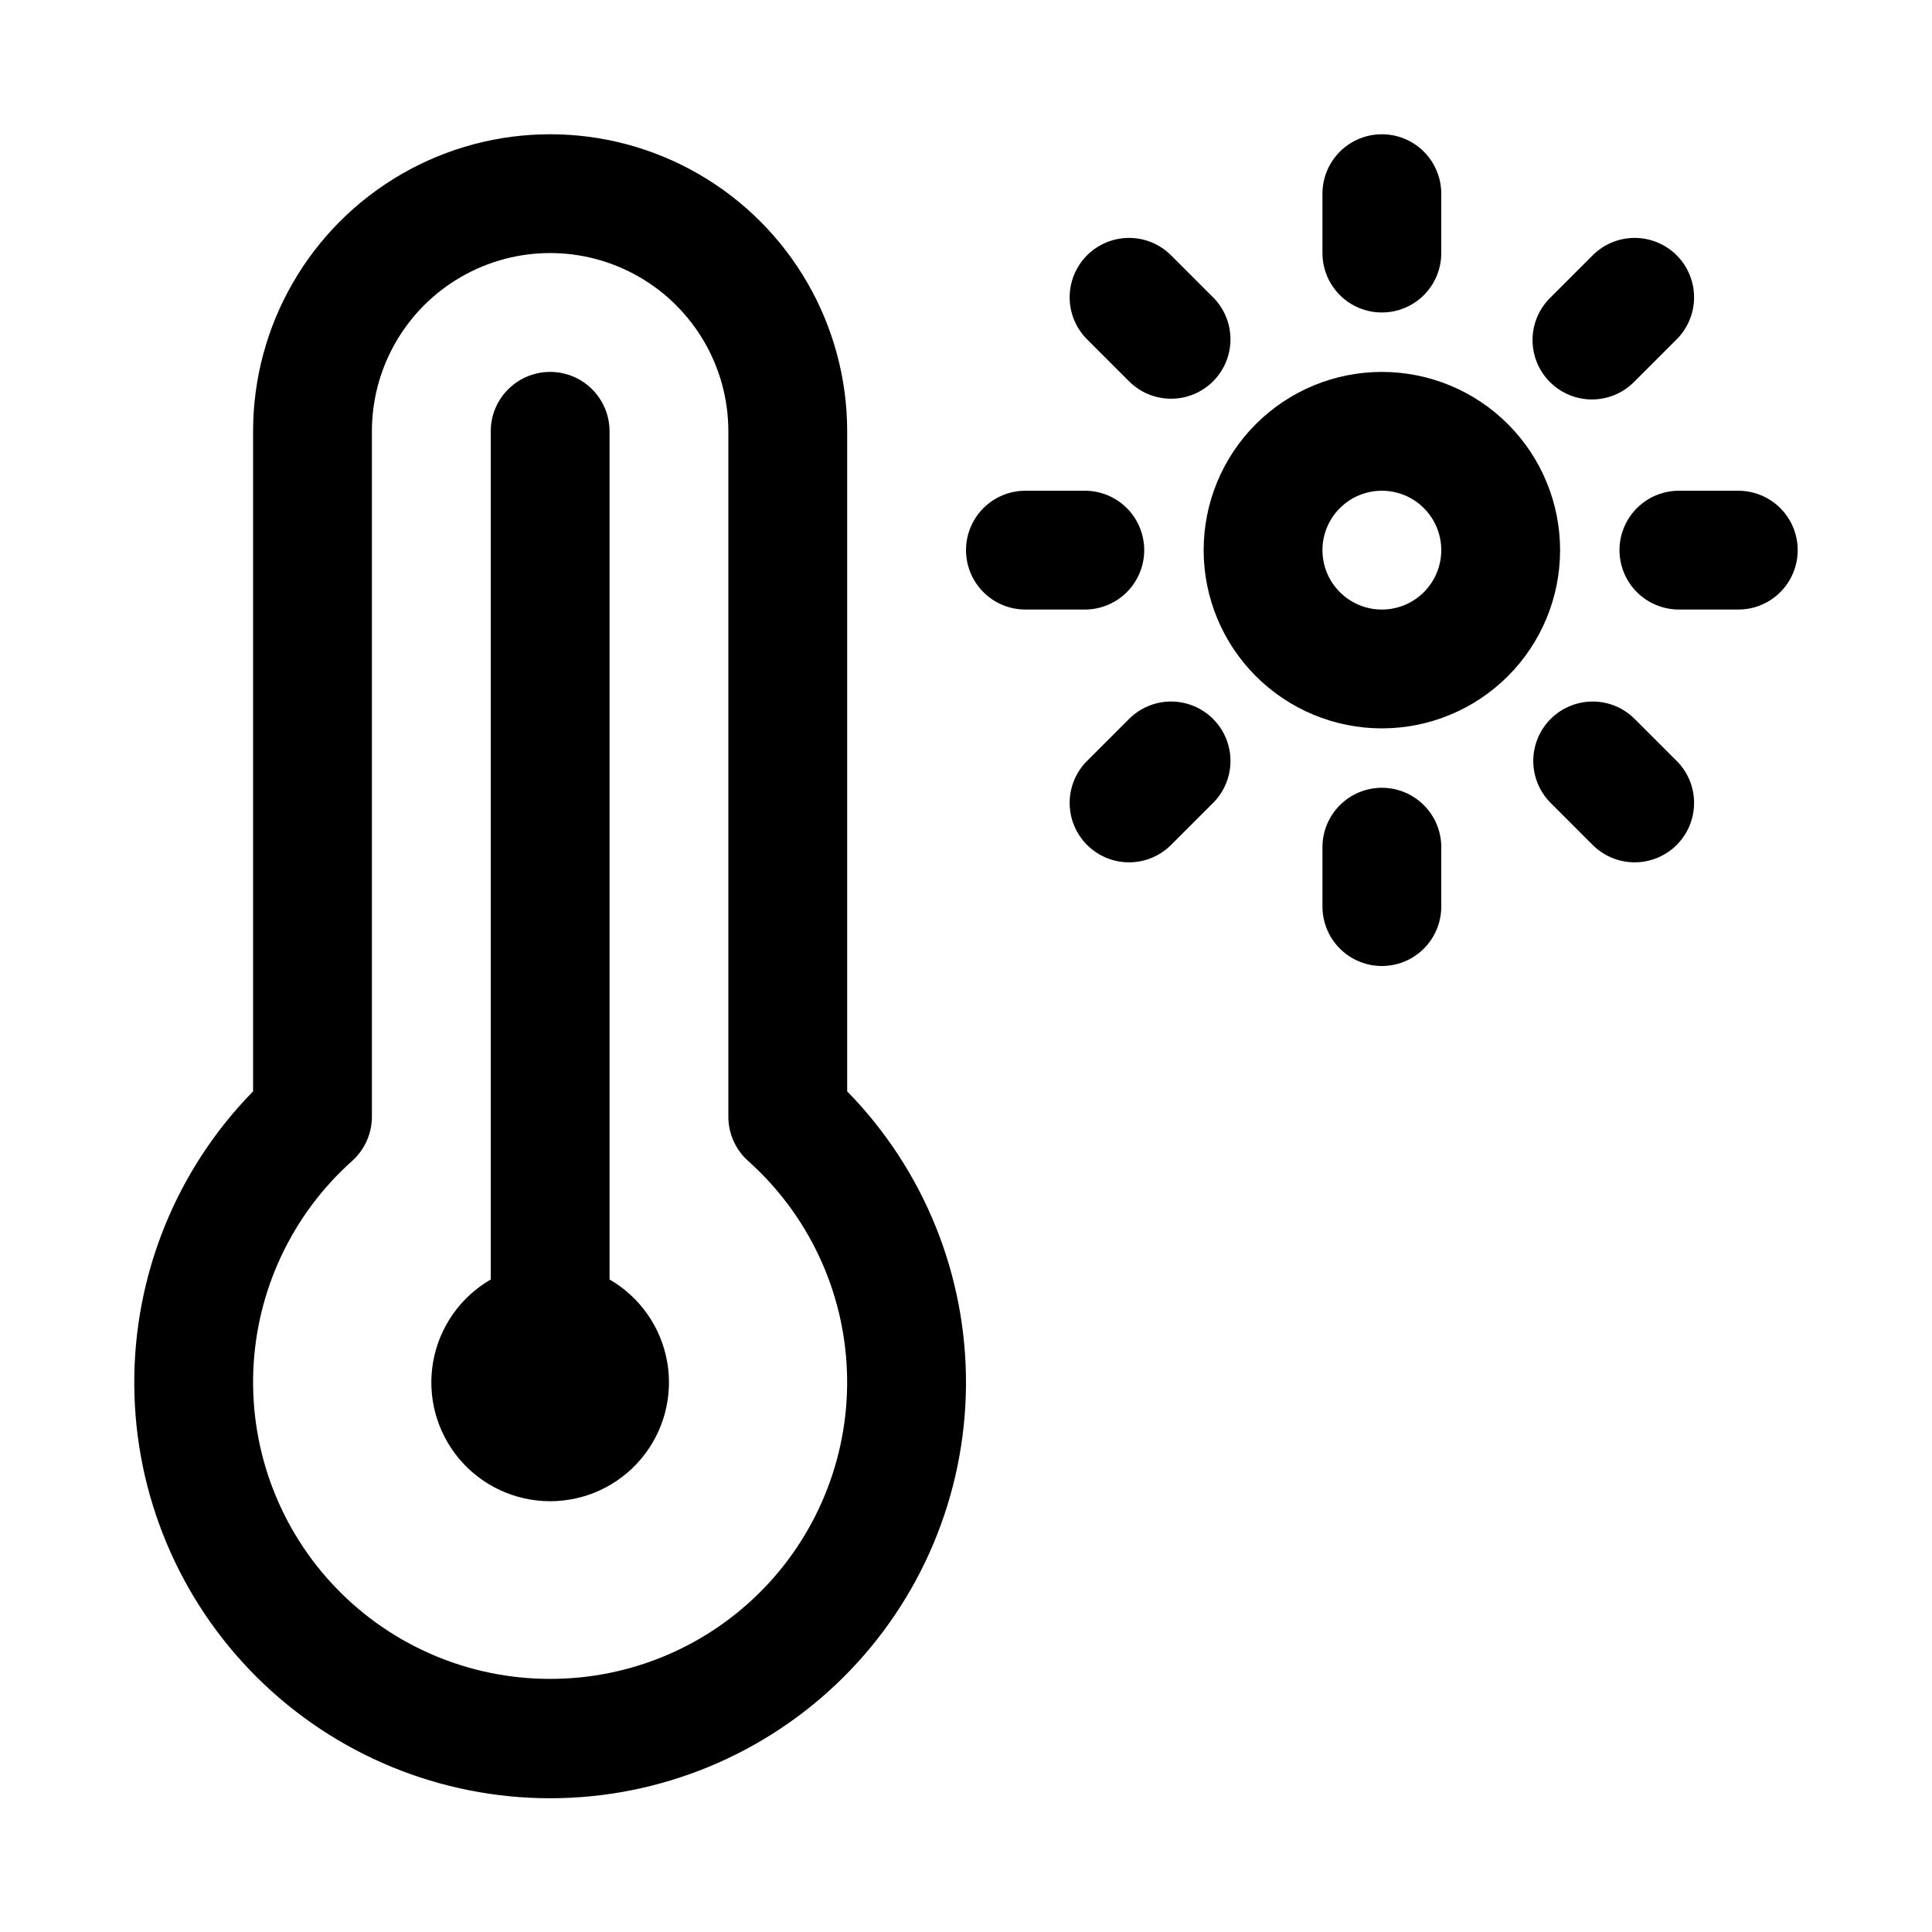
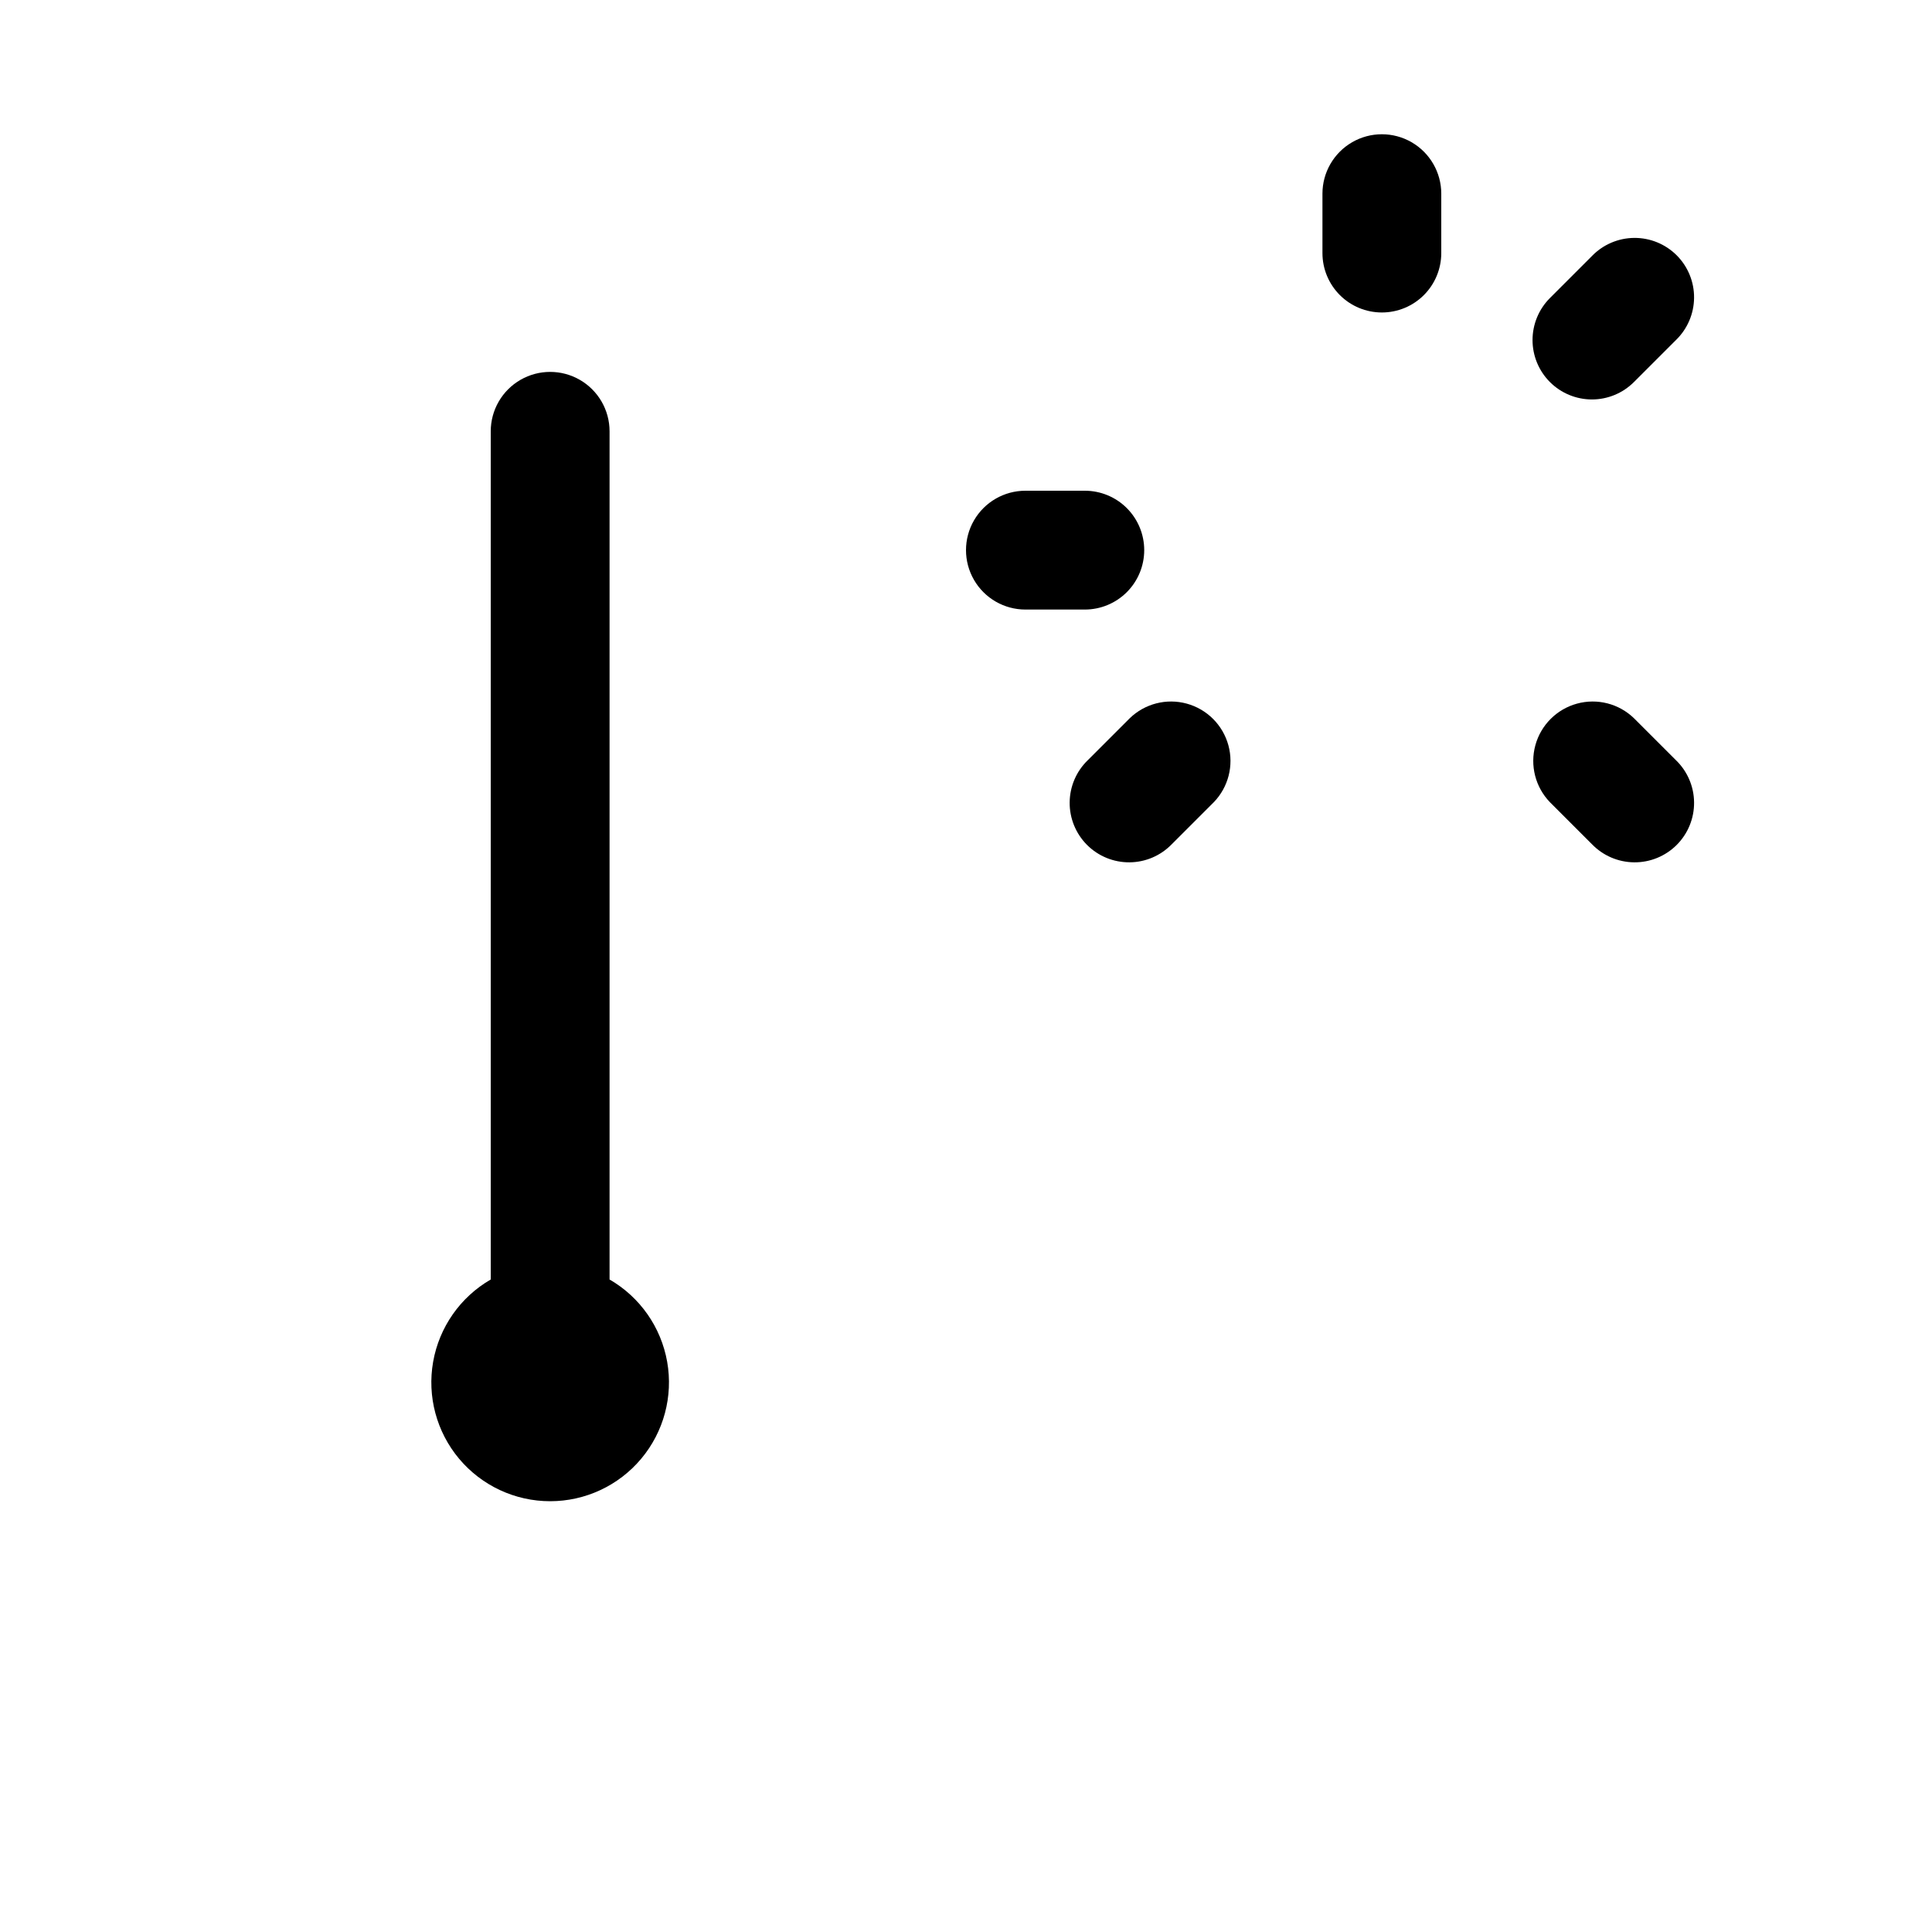
<svg xmlns="http://www.w3.org/2000/svg" fill="#000000" width="800px" height="800px" version="1.1" viewBox="144 144 512 512">
  <g>
    <path d="m305.54 483.08v-224.78c0-5.625-3-10.82-7.871-13.633-4.875-2.812-10.875-2.812-15.746 0-4.871 2.812-7.871 8.008-7.871 13.633v224.78c-8.062 4.656-13.648 12.637-15.266 21.805-1.617 9.164 0.906 18.578 6.887 25.707 5.984 7.129 14.816 11.246 24.121 11.246 9.309 0 18.141-4.117 24.121-11.246 5.984-7.129 8.508-16.543 6.891-25.707-1.617-9.168-7.207-17.148-15.266-21.805z" />
-     <path d="m368.51 258.3c0-28.121-15.004-54.109-39.363-68.172-24.355-14.062-54.363-14.062-78.719 0-24.355 14.062-39.359 40.051-39.359 68.172v174.92c-20.367 20.785-31.684 48.781-31.484 77.879 0.195 29.098 11.895 56.938 32.539 77.445 20.648 20.504 48.566 32.012 77.664 32.012 29.102 0 57.02-11.508 77.664-32.012 20.648-20.508 32.344-48.348 32.543-77.445 0.199-29.098-11.121-57.094-31.484-77.879zm-78.723 330.62c-21.375 0.027-41.84-8.656-56.68-24.043-14.84-15.383-22.777-36.148-21.98-57.512 0.797-21.363 10.258-41.477 26.203-55.715 3.324-2.988 5.227-7.246 5.227-11.715v-181.64c0-16.875 9-32.465 23.617-40.902 14.613-8.438 32.617-8.438 47.23 0s23.617 24.027 23.617 40.902v181.64c0 4.469 1.898 8.727 5.227 11.715 15.945 14.238 25.402 34.352 26.199 55.715 0.797 21.363-7.137 42.129-21.977 57.512-14.84 15.387-35.305 24.07-56.684 24.043z" />
-     <path d="m510.21 242.56c-12.527 0-24.539 4.977-33.398 13.832-8.859 8.859-13.832 20.871-13.832 33.398 0 12.527 4.973 24.543 13.832 33.398 8.859 8.859 20.871 13.836 33.398 13.836 12.527 0 24.539-4.977 33.398-13.836 8.855-8.855 13.832-20.871 13.832-33.398 0-12.527-4.977-24.539-13.832-33.398-8.859-8.855-20.871-13.832-33.398-13.832zm0 62.977c-4.176 0-8.18-1.66-11.133-4.613s-4.613-6.957-4.613-11.133c0-4.176 1.66-8.18 4.613-11.133s6.957-4.609 11.133-4.609 8.18 1.656 11.133 4.609 4.609 6.957 4.609 11.133c0 4.176-1.656 8.18-4.609 11.133s-6.957 4.613-11.133 4.613z" />
    <path d="m510.21 226.81c4.176 0 8.18-1.656 11.133-4.609s4.609-6.957 4.609-11.133v-15.746c0-5.625-3-10.82-7.871-13.633s-10.871-2.812-15.742 0c-4.871 2.812-7.875 8.008-7.875 13.633v15.746c0 4.176 1.66 8.18 4.613 11.133s6.957 4.609 11.133 4.609z" />
-     <path d="m443.41 245.25c3.996 3.863 9.738 5.328 15.098 3.859 5.363-1.469 9.551-5.66 11.023-11.02 1.469-5.363 0.004-11.102-3.859-15.102l-11.133-11.133c-2.934-3.035-6.965-4.766-11.188-4.805-4.223-0.035-8.281 1.625-11.27 4.609-2.984 2.988-4.648 7.047-4.609 11.27 0.035 4.227 1.766 8.254 4.805 11.191z" />
    <path d="m447.23 289.79c0-4.176-1.66-8.18-4.609-11.133-2.953-2.953-6.957-4.609-11.133-4.609h-15.746c-5.625 0-10.82 3-13.633 7.871-2.812 4.871-2.812 10.871 0 15.746 2.812 4.871 8.008 7.871 13.633 7.871h15.746c4.176 0 8.18-1.66 11.133-4.613 2.949-2.953 4.609-6.957 4.609-11.133z" />
    <path d="m443.41 334.33-11.133 11.133v-0.004c-3.039 2.934-4.769 6.965-4.805 11.188-0.039 4.223 1.625 8.285 4.609 11.27 2.988 2.988 7.047 4.648 11.27 4.609 4.223-0.035 8.254-1.766 11.188-4.805l11.133-11.133v0.004c3.863-4 5.328-9.738 3.859-15.102-1.473-5.363-5.66-9.551-11.023-11.02-5.359-1.473-11.102-0.004-15.098 3.859z" />
-     <path d="m510.21 352.77c-4.176 0-8.18 1.66-11.133 4.613s-4.613 6.957-4.613 11.133v15.742c0 5.625 3.004 10.824 7.875 13.637 4.871 2.812 10.871 2.812 15.742 0s7.871-8.012 7.871-13.637v-15.742c0-4.176-1.656-8.18-4.609-11.133s-6.957-4.613-11.133-4.613z" />
    <path d="m577.01 334.33c-3.996-3.863-9.738-5.332-15.098-3.859-5.363 1.469-9.551 5.656-11.023 11.02-1.469 5.363-0.004 11.102 3.859 15.102l11.133 11.133v-0.004c2.934 3.039 6.965 4.769 11.188 4.805 4.223 0.039 8.281-1.621 11.27-4.609 2.984-2.984 4.648-7.047 4.609-11.27-0.035-4.223-1.77-8.254-4.805-11.188z" />
-     <path d="m604.67 274.05h-15.746c-5.625 0-10.82 3-13.633 7.871-2.812 4.871-2.812 10.871 0 15.746 2.812 4.871 8.008 7.871 13.633 7.871h15.746c5.625 0 10.82-3 13.633-7.871 2.812-4.875 2.812-10.875 0-15.746-2.812-4.871-8.008-7.871-13.633-7.871z" />
    <path d="m565.88 249.86c4.176 0 8.18-1.66 11.129-4.613l11.133-11.133v0.004c3.035-2.938 4.769-6.965 4.805-11.191 0.039-4.223-1.625-8.281-4.609-11.27-2.988-2.984-7.047-4.644-11.27-4.609-4.223 0.039-8.254 1.77-11.188 4.805l-11.133 11.133c-2.949 2.953-4.609 6.957-4.609 11.133 0 4.172 1.66 8.176 4.609 11.129 2.953 2.953 6.957 4.613 11.133 4.613z" />
  </g>
</svg>